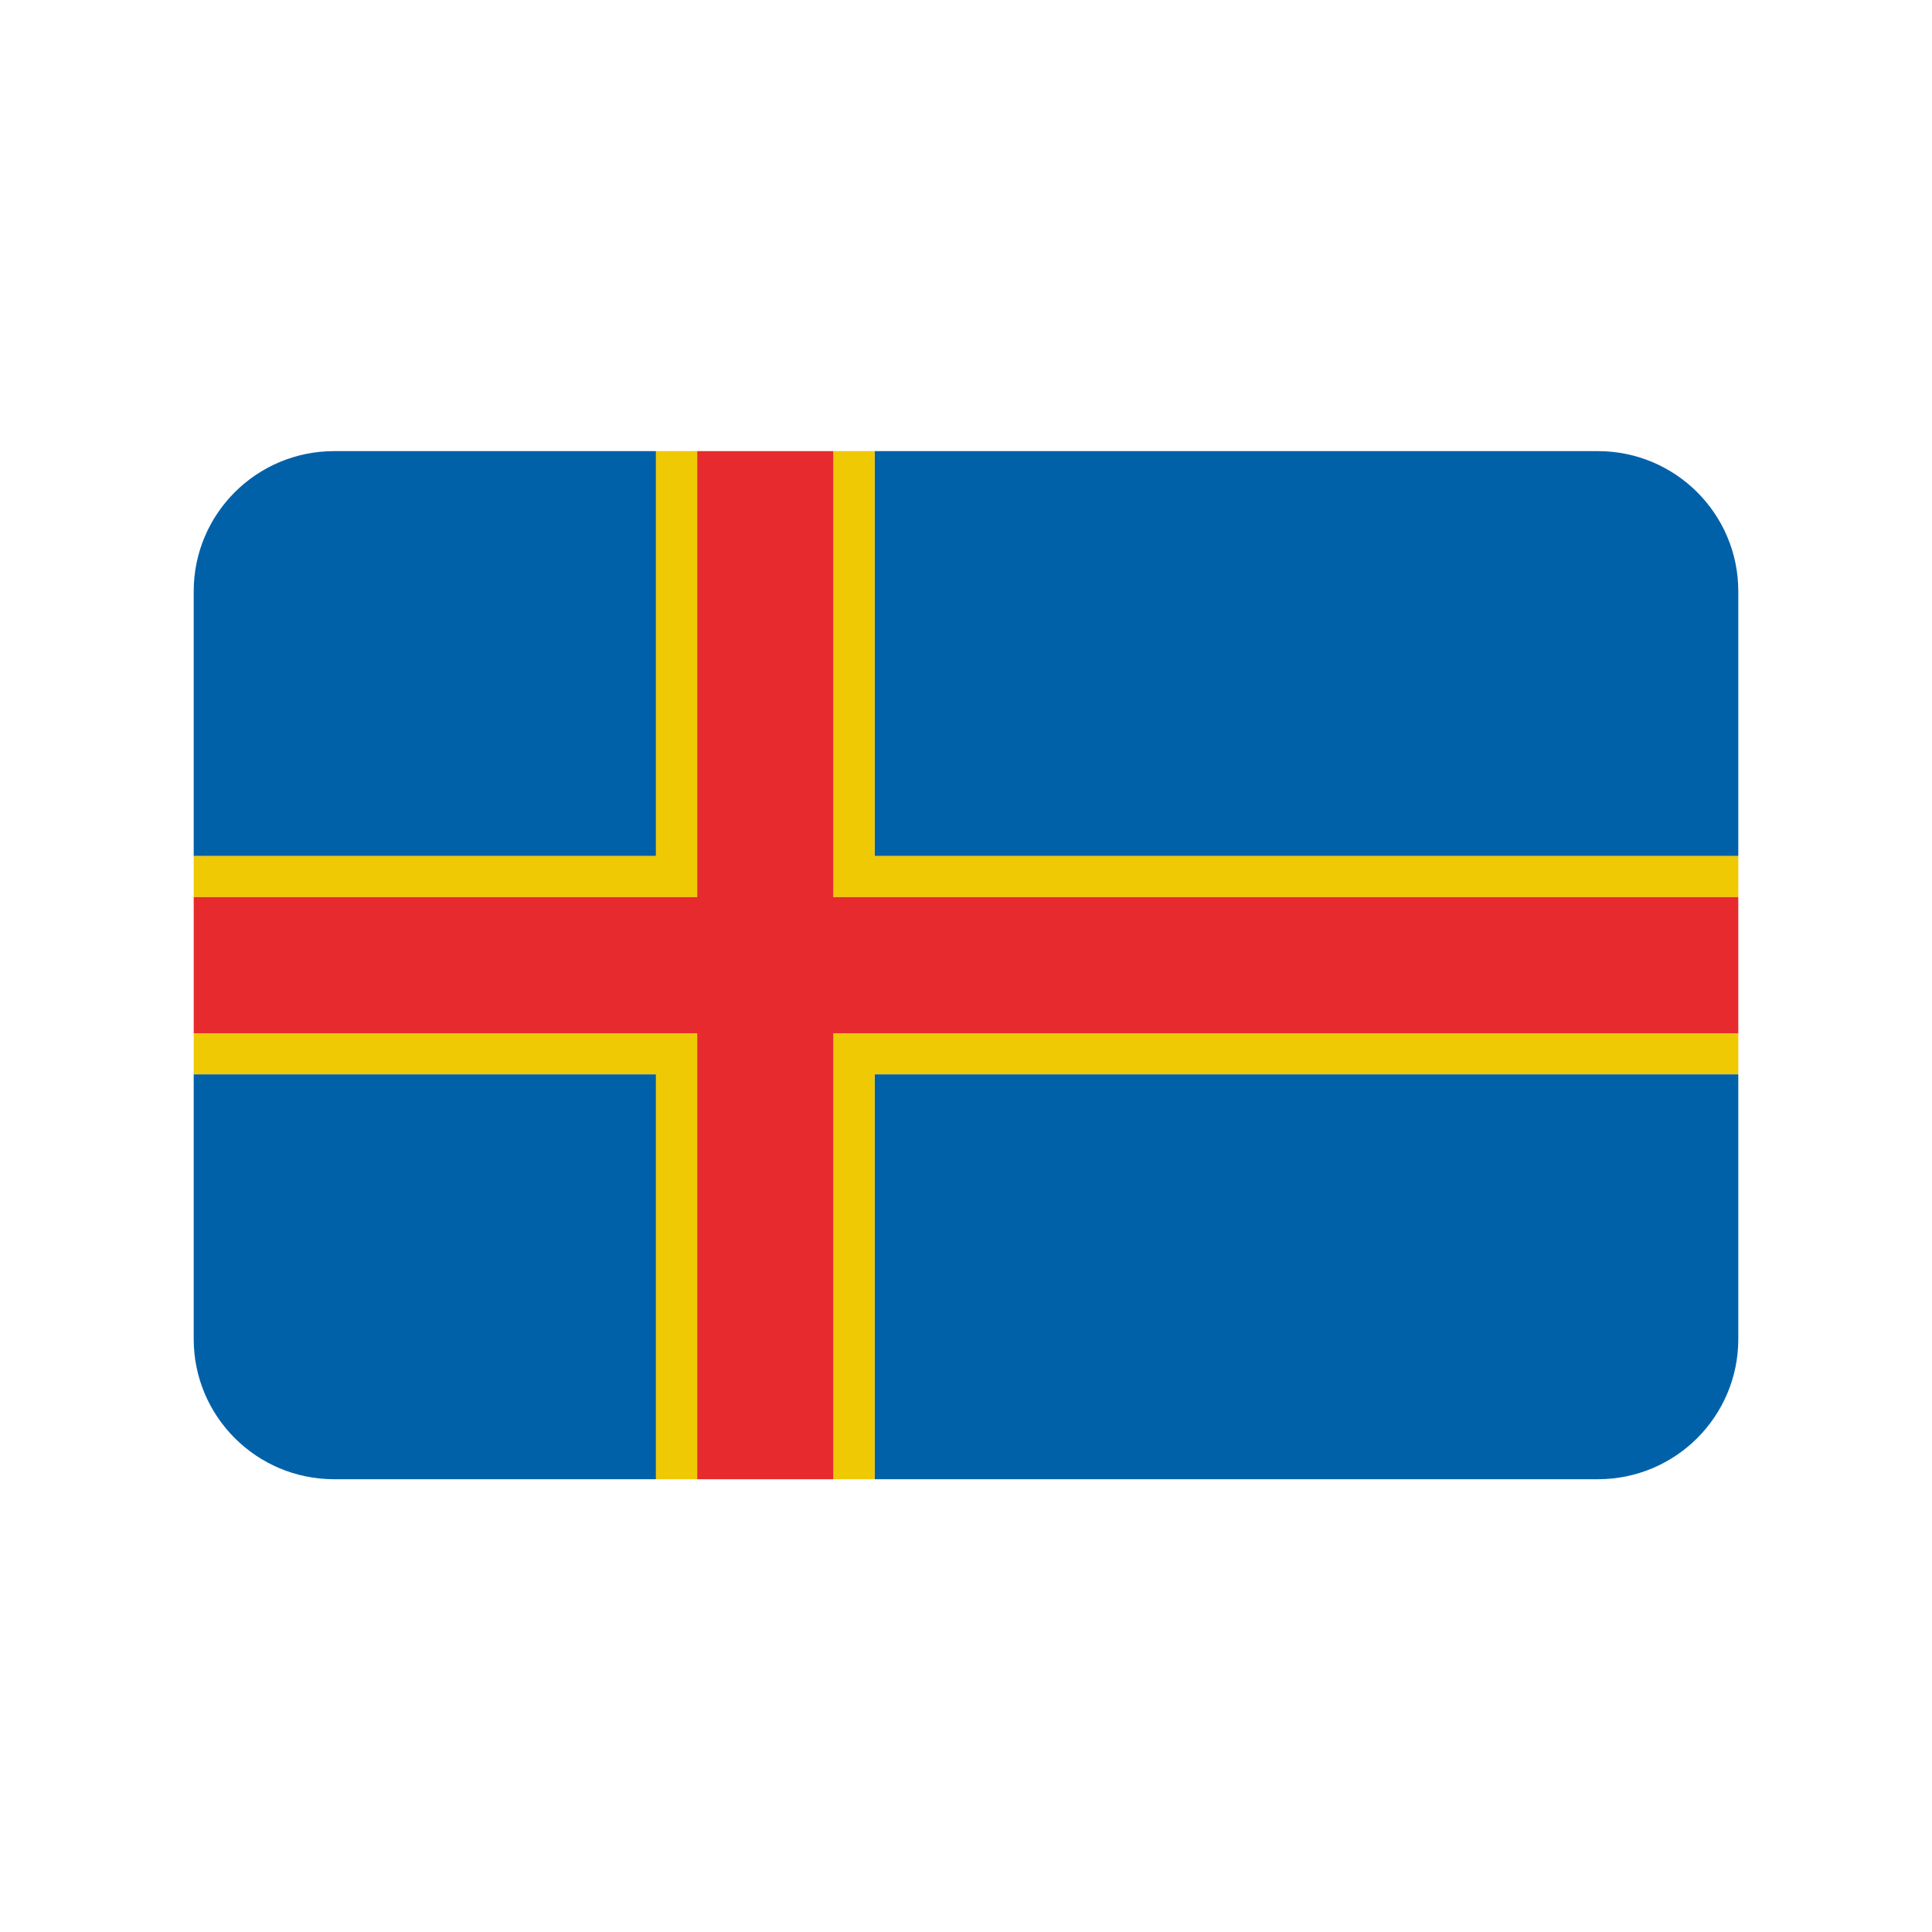
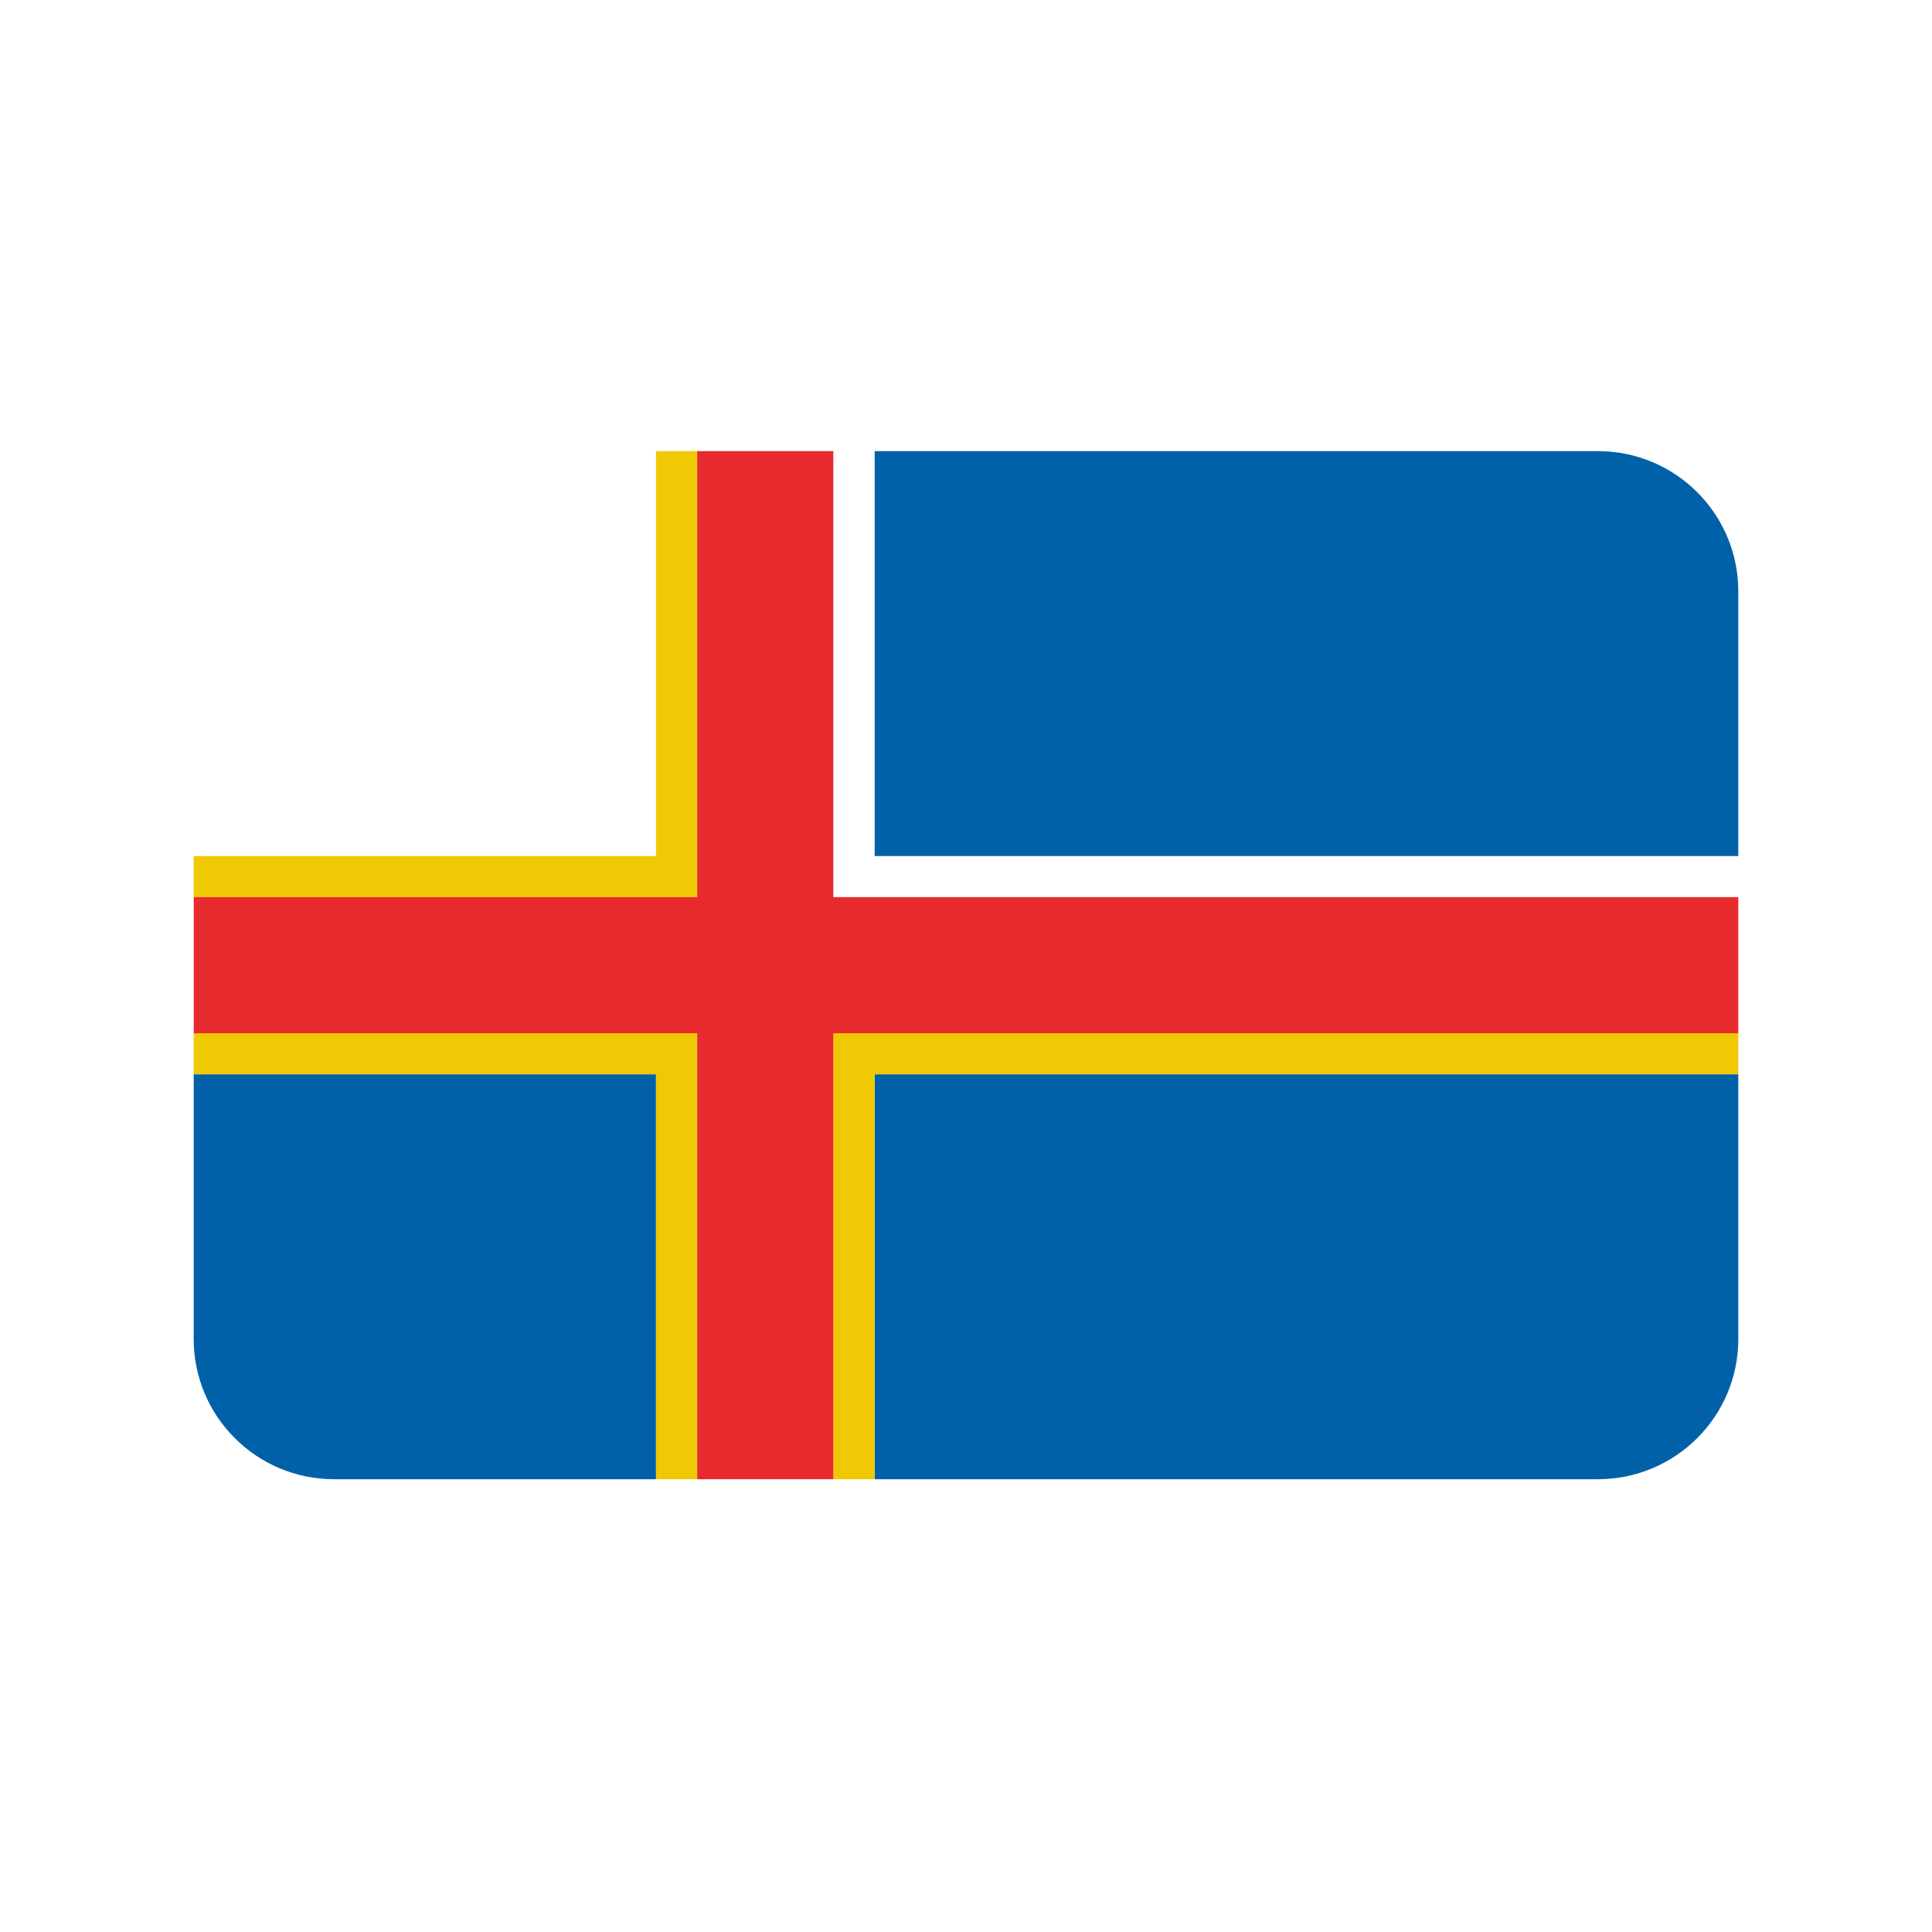
<svg xmlns="http://www.w3.org/2000/svg" width="280" zoomAndPan="magnify" viewBox="0 0 210 210" height="280" preserveAspectRatio="xMidYMid meet" version="1.0">
  <defs>
    <clipPath id="915b5ffc61">
      <path d="M 21 49.035 L 72 49.035 L 72 94 L 21 94 Z M 21 49.035 " clip-rule="nonzero" />
    </clipPath>
    <clipPath id="c10d35a68b">
      <path d="M 21 116 L 72 116 L 72 160.785 L 21 160.785 Z M 21 116 " clip-rule="nonzero" />
    </clipPath>
    <clipPath id="b3f0b25055">
      <path d="M 95 49.035 L 189 49.035 L 189 94 L 95 94 Z M 95 49.035 " clip-rule="nonzero" />
    </clipPath>
    <clipPath id="6d50eeacc6">
      <path d="M 95 116 L 189 116 L 189 160.785 L 95 160.785 Z M 95 116 " clip-rule="nonzero" />
    </clipPath>
    <clipPath id="2d21e8d0d9">
      <path d="M 21 49.035 L 76 49.035 L 76 98 L 21 98 Z M 21 49.035 " clip-rule="nonzero" />
    </clipPath>
    <clipPath id="171a628e45">
      <path d="M 90 49.035 L 189 49.035 L 189 98 L 90 98 Z M 90 49.035 " clip-rule="nonzero" />
    </clipPath>
    <clipPath id="5b343c21f8">
      <path d="M 90 112 L 189 112 L 189 160.785 L 90 160.785 Z M 90 112 " clip-rule="nonzero" />
    </clipPath>
    <clipPath id="506ca8fdd8">
      <path d="M 21 112 L 76 112 L 76 160.785 L 21 160.785 Z M 21 112 " clip-rule="nonzero" />
    </clipPath>
    <clipPath id="e041d3a663">
      <path d="M 21 49.035 L 189 49.035 L 189 160.785 L 21 160.785 Z M 21 49.035 " clip-rule="nonzero" />
    </clipPath>
  </defs>
  <g clip-path="url(#915b5ffc61)">
-     <path fill="#0061a9" d="M 71.305 49.035 L 71.305 93.047 L 21.055 93.047 L 21.055 64.27 C 21.055 55.855 27.887 49.035 36.316 49.035 Z M 71.305 49.035 " fill-opacity="1" fill-rule="nonzero" />
-   </g>
+     </g>
  <g clip-path="url(#c10d35a68b)">
    <path fill="#0061a9" d="M 71.305 116.773 L 71.305 160.785 L 36.316 160.785 C 27.887 160.785 21.055 153.965 21.055 145.551 L 21.055 116.773 Z M 71.305 116.773 " fill-opacity="1" fill-rule="nonzero" />
  </g>
  <g clip-path="url(#b3f0b25055)">
    <path fill="#0061a9" d="M 188.945 64.27 L 188.945 93.047 L 95.074 93.047 L 95.074 49.035 L 173.684 49.035 C 182.113 49.035 188.945 55.855 188.945 64.27 Z M 188.945 64.27 " fill-opacity="1" fill-rule="nonzero" />
  </g>
  <g clip-path="url(#6d50eeacc6)">
    <path fill="#0061a9" d="M 188.945 116.773 L 188.945 145.551 C 188.945 153.965 182.113 160.785 173.684 160.785 L 95.074 160.785 L 95.074 116.773 Z M 188.945 116.773 " fill-opacity="1" fill-rule="nonzero" />
  </g>
  <g clip-path="url(#2d21e8d0d9)">
    <path fill="#f0c905" d="M 71.305 93.047 L 21.055 93.047 L 21.055 97.512 L 75.781 97.512 L 75.781 49.035 L 71.305 49.035 Z M 71.305 93.047 " fill-opacity="1" fill-rule="nonzero" />
  </g>
  <g clip-path="url(#171a628e45)">
-     <path fill="#f0c905" d="M 95.074 93.047 L 95.074 49.035 L 90.578 49.035 L 90.578 97.512 L 188.945 97.512 L 188.945 93.047 Z M 95.074 93.047 " fill-opacity="1" fill-rule="nonzero" />
-   </g>
+     </g>
  <g clip-path="url(#5b343c21f8)">
    <path fill="#f0c905" d="M 186.707 112.309 L 90.578 112.309 L 90.578 160.785 L 95.074 160.785 L 95.074 116.773 L 188.945 116.773 L 188.945 112.309 Z M 186.707 112.309 " fill-opacity="1" fill-rule="nonzero" />
  </g>
  <g clip-path="url(#506ca8fdd8)">
    <path fill="#f0c905" d="M 23.293 112.309 L 21.055 112.309 L 21.055 116.773 L 71.305 116.773 L 71.305 160.785 L 75.781 160.785 L 75.781 112.309 Z M 23.293 112.309 " fill-opacity="1" fill-rule="nonzero" />
  </g>
  <g clip-path="url(#e041d3a663)">
    <path fill="#e72a2e" d="M 188.945 97.512 L 188.945 112.309 L 90.578 112.309 L 90.578 160.785 L 75.781 160.785 L 75.781 112.309 L 21.055 112.309 L 21.055 97.512 L 75.781 97.512 L 75.781 49.035 L 90.578 49.035 L 90.578 97.512 Z M 188.945 97.512 " fill-opacity="1" fill-rule="nonzero" />
  </g>
</svg>